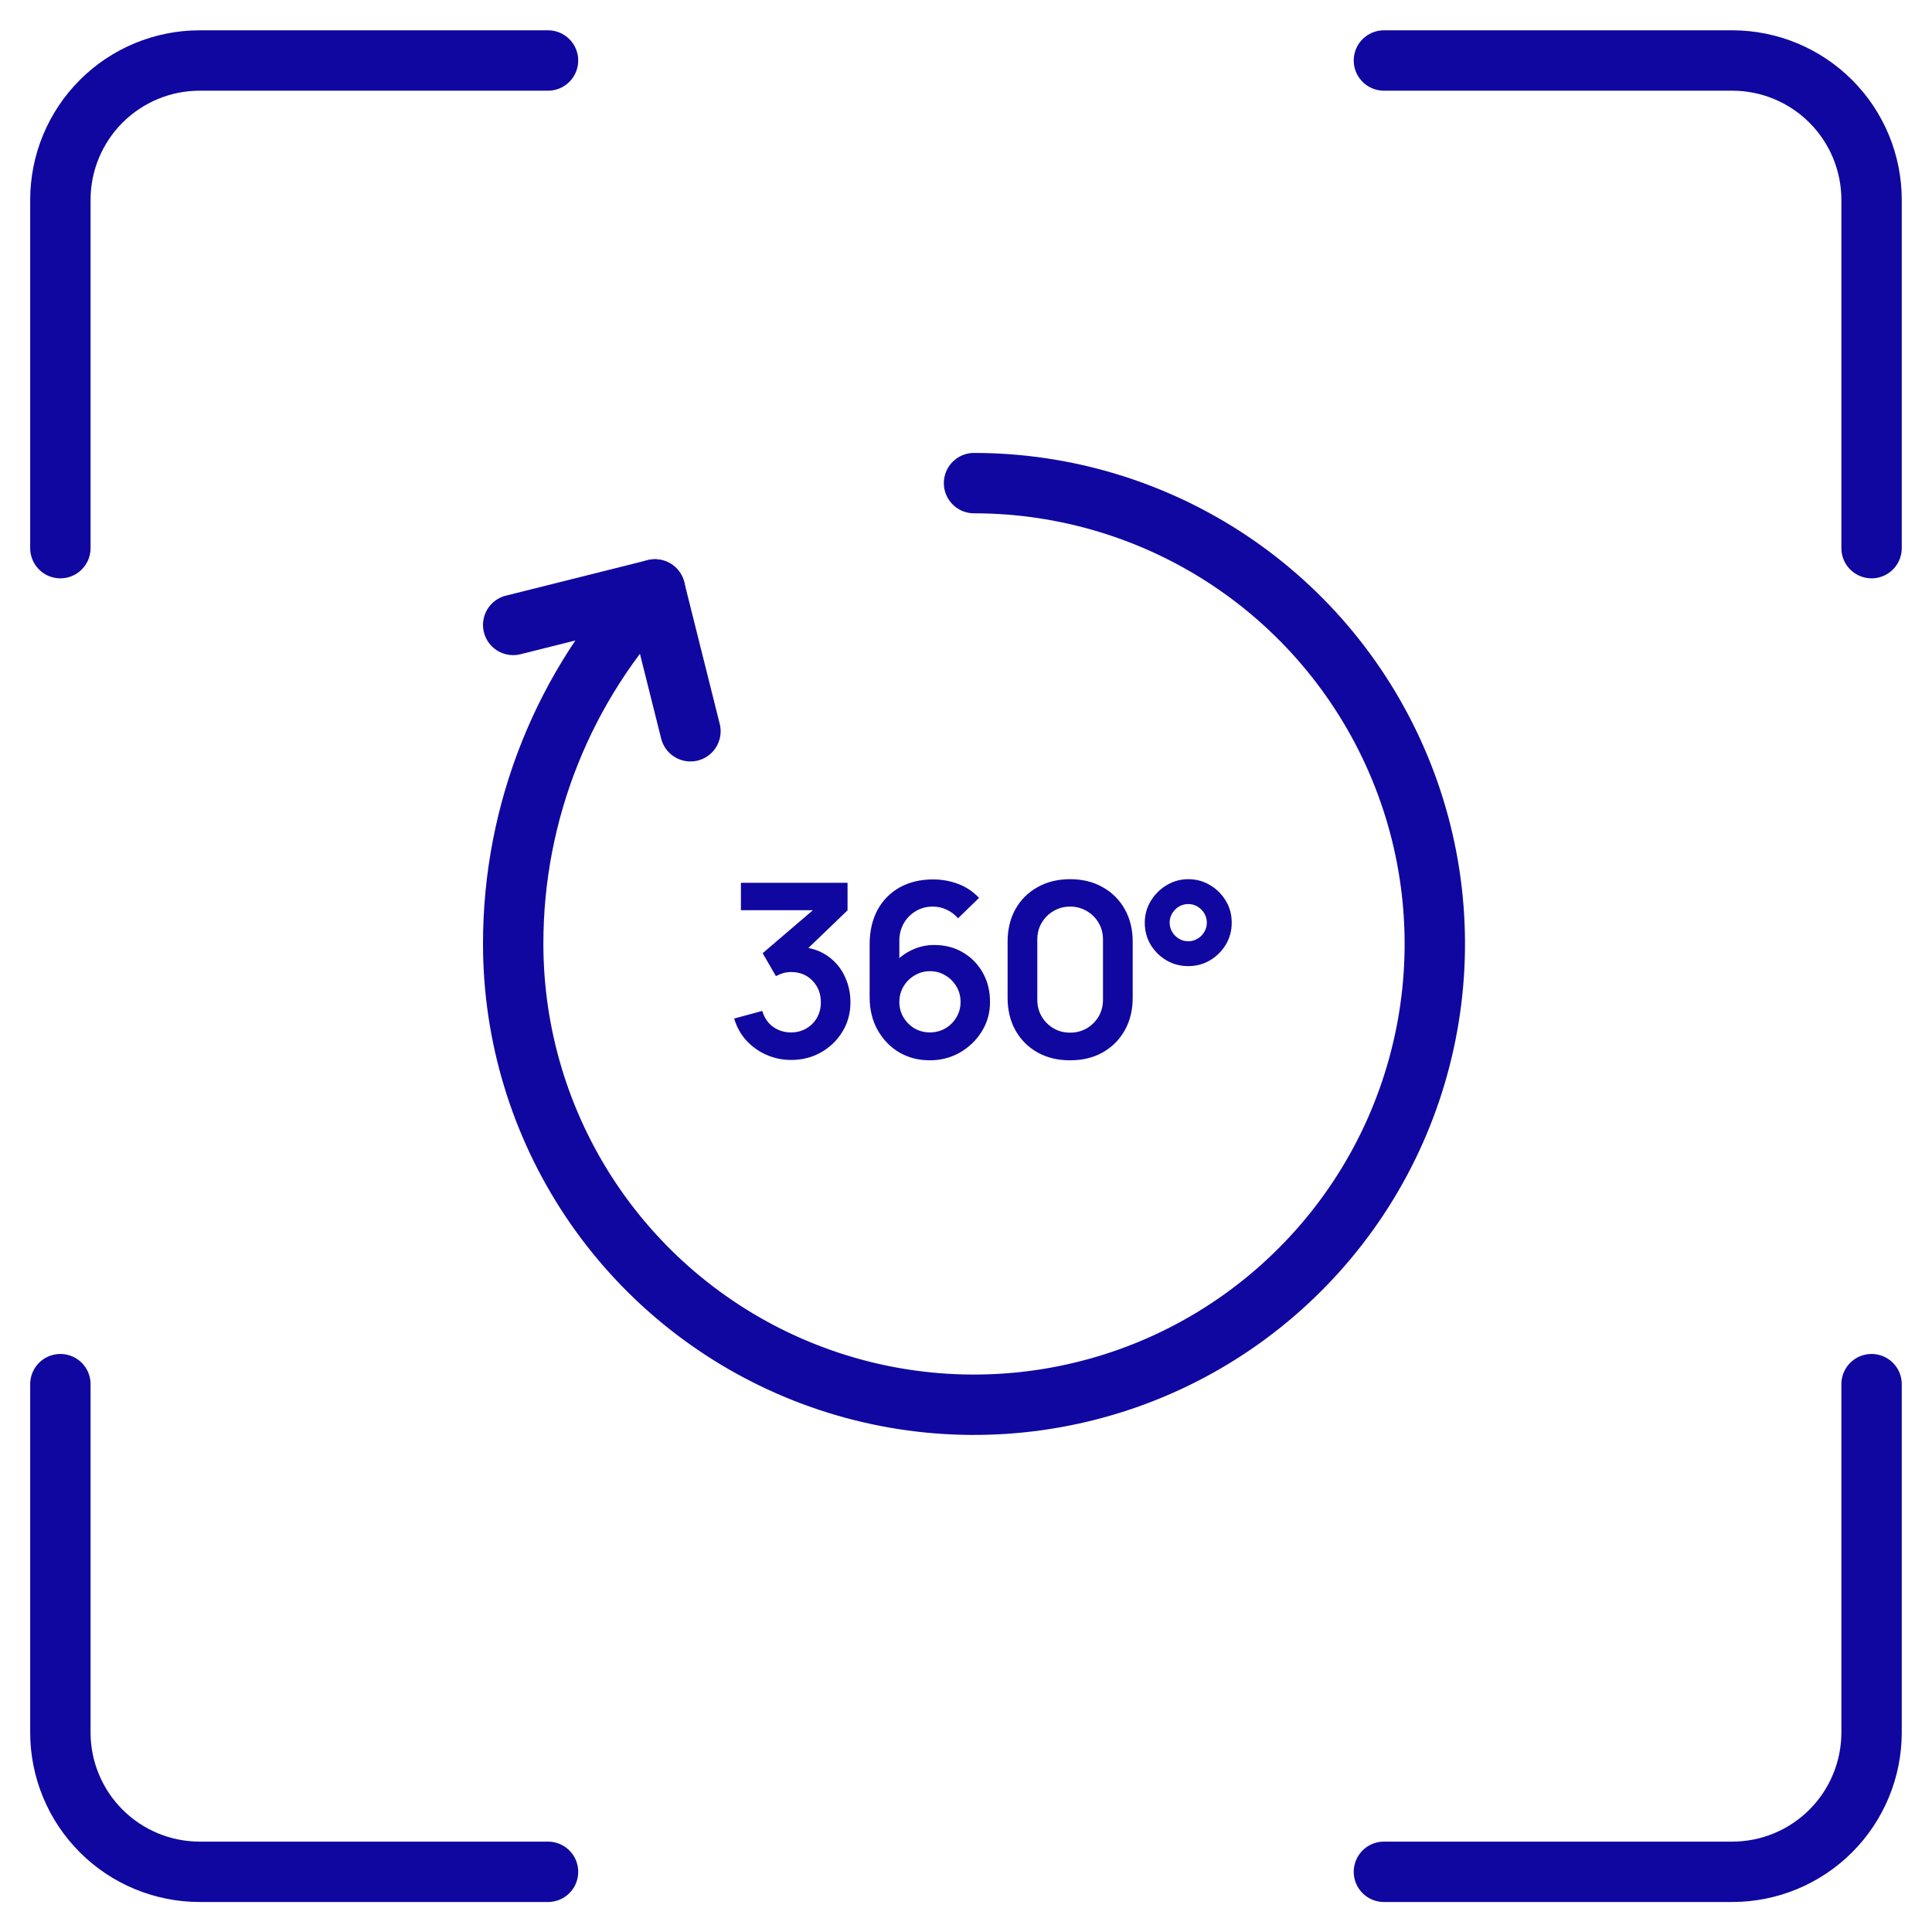
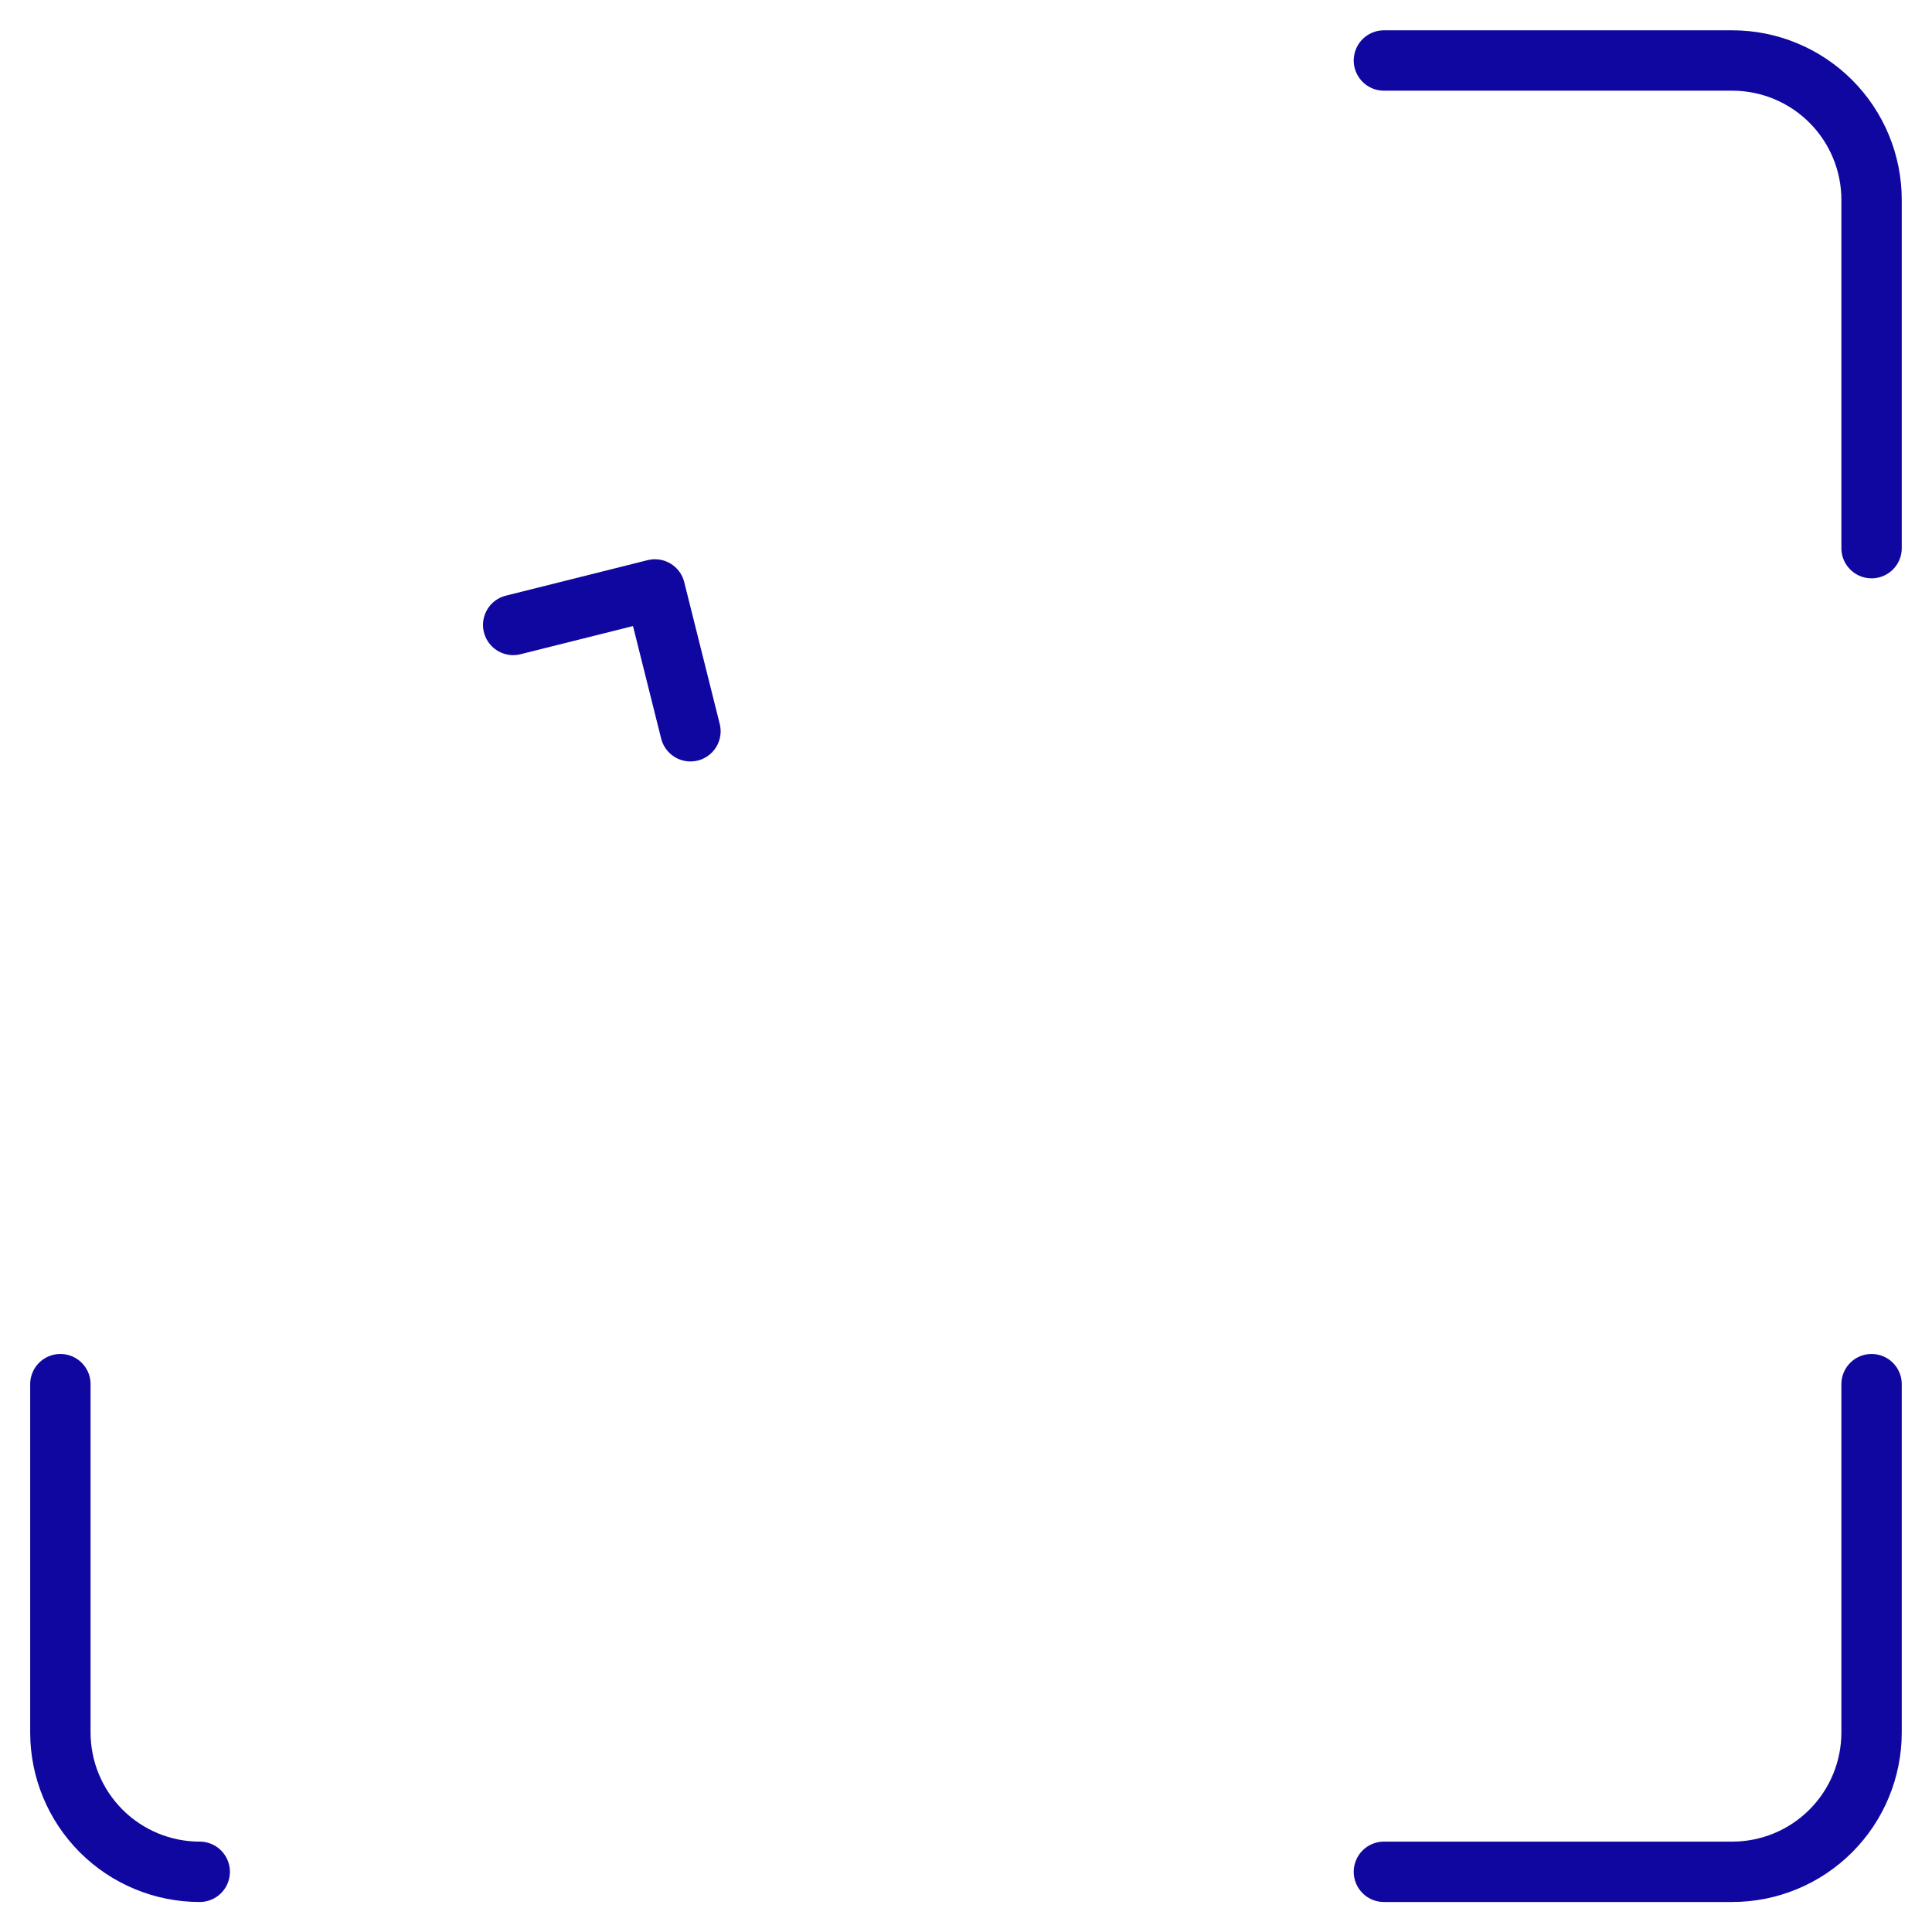
<svg xmlns="http://www.w3.org/2000/svg" width="32" height="32" viewBox="0 0 32 32" fill="none">
-   <path d="M16.133 8.002C17.642 8.002 19.118 8.45 20.373 9.288C21.628 10.127 22.606 11.319 23.184 12.714C23.762 14.108 23.913 15.643 23.618 17.123C23.324 18.604 22.597 19.964 21.529 21.031C20.462 22.099 19.102 22.826 17.622 23.12C16.141 23.415 14.606 23.264 13.212 22.686C11.817 22.108 10.625 21.13 9.786 19.875C8.948 18.62 8.5 17.144 8.5 15.634C8.498 13.448 9.339 11.345 10.848 9.763" stroke="#1007A0" stroke-linecap="round" stroke-linejoin="round" />
  <path d="M8.5 10.351L10.848 9.763L11.436 12.112" stroke="#1007A0" stroke-linecap="round" stroke-linejoin="round" />
-   <path d="M13.104 17.556C12.96 17.556 12.824 17.528 12.696 17.472C12.568 17.416 12.457 17.337 12.362 17.234C12.269 17.131 12.201 17.01 12.16 16.87L12.626 16.744C12.659 16.859 12.72 16.947 12.808 17.01C12.897 17.071 12.995 17.101 13.102 17.1C13.197 17.1 13.281 17.078 13.356 17.034C13.431 16.99 13.489 16.931 13.532 16.856C13.575 16.78 13.596 16.695 13.596 16.602C13.596 16.459 13.55 16.34 13.458 16.244C13.366 16.148 13.247 16.1 13.102 16.1C13.058 16.1 13.015 16.106 12.972 16.118C12.931 16.13 12.891 16.147 12.852 16.168L12.632 15.788L13.6 14.96L13.642 15.076H12.272V14.622H14.038V15.078L13.26 15.826L13.256 15.684C13.431 15.696 13.579 15.745 13.702 15.83C13.826 15.915 13.921 16.025 13.986 16.16C14.053 16.295 14.086 16.442 14.086 16.602C14.086 16.783 14.041 16.946 13.952 17.09C13.864 17.234 13.745 17.348 13.596 17.432C13.448 17.515 13.284 17.556 13.104 17.556ZM15.4 17.562C15.212 17.562 15.043 17.518 14.892 17.43C14.743 17.341 14.624 17.217 14.536 17.06C14.448 16.903 14.404 16.722 14.404 16.518V15.642C14.404 15.423 14.448 15.233 14.534 15.072C14.622 14.911 14.745 14.786 14.902 14.698C15.061 14.61 15.245 14.566 15.454 14.566C15.6 14.566 15.738 14.591 15.868 14.64C15.999 14.688 16.115 14.765 16.216 14.872L15.868 15.21C15.818 15.15 15.756 15.103 15.682 15.068C15.61 15.033 15.534 15.016 15.454 15.016C15.342 15.016 15.244 15.043 15.16 15.096C15.076 15.148 15.011 15.217 14.964 15.302C14.919 15.387 14.896 15.479 14.896 15.576V16.054L14.808 15.958C14.891 15.862 14.99 15.787 15.106 15.734C15.222 15.679 15.344 15.652 15.47 15.652C15.652 15.652 15.812 15.693 15.95 15.776C16.089 15.857 16.198 15.969 16.278 16.112C16.358 16.253 16.398 16.415 16.398 16.596C16.398 16.776 16.352 16.939 16.26 17.086C16.17 17.231 16.049 17.347 15.898 17.434C15.748 17.519 15.582 17.562 15.4 17.562ZM15.4 17.1C15.494 17.1 15.579 17.078 15.656 17.034C15.734 16.989 15.795 16.928 15.84 16.852C15.887 16.775 15.91 16.689 15.91 16.596C15.91 16.503 15.888 16.417 15.842 16.34C15.797 16.263 15.736 16.201 15.658 16.156C15.582 16.109 15.498 16.086 15.404 16.086C15.311 16.086 15.226 16.109 15.148 16.156C15.071 16.201 15.01 16.263 14.964 16.34C14.919 16.417 14.896 16.503 14.896 16.596C14.896 16.687 14.918 16.771 14.962 16.848C15.008 16.924 15.068 16.985 15.144 17.032C15.222 17.077 15.307 17.1 15.4 17.1ZM17.725 17.562C17.521 17.562 17.341 17.519 17.185 17.432C17.029 17.344 16.907 17.222 16.819 17.066C16.732 16.91 16.689 16.73 16.689 16.526V15.598C16.689 15.394 16.732 15.214 16.819 15.058C16.907 14.902 17.029 14.781 17.185 14.694C17.341 14.606 17.521 14.562 17.725 14.562C17.929 14.562 18.108 14.606 18.263 14.694C18.419 14.781 18.541 14.902 18.629 15.058C18.717 15.214 18.761 15.394 18.761 15.598V16.526C18.761 16.73 18.717 16.91 18.629 17.066C18.541 17.222 18.419 17.344 18.263 17.432C18.108 17.519 17.929 17.562 17.725 17.562ZM17.725 17.104C17.826 17.104 17.918 17.08 18.001 17.032C18.083 16.983 18.149 16.917 18.197 16.836C18.245 16.753 18.269 16.661 18.269 16.56V15.562C18.269 15.459 18.245 15.367 18.197 15.286C18.149 15.203 18.083 15.138 18.001 15.09C17.918 15.041 17.826 15.016 17.725 15.016C17.623 15.016 17.531 15.041 17.449 15.09C17.366 15.138 17.301 15.203 17.253 15.286C17.205 15.367 17.181 15.459 17.181 15.562V16.56C17.181 16.661 17.205 16.753 17.253 16.836C17.301 16.917 17.366 16.983 17.449 17.032C17.531 17.08 17.623 17.104 17.725 17.104ZM19.681 16.002C19.549 16.002 19.429 15.97 19.319 15.906C19.21 15.841 19.123 15.754 19.057 15.646C18.993 15.537 18.961 15.415 18.961 15.282C18.961 15.151 18.995 15.031 19.061 14.922C19.128 14.813 19.216 14.725 19.325 14.66C19.435 14.595 19.553 14.562 19.681 14.562C19.813 14.562 19.933 14.595 20.041 14.66C20.151 14.724 20.238 14.811 20.303 14.92C20.369 15.028 20.401 15.149 20.401 15.282C20.401 15.415 20.369 15.537 20.303 15.646C20.238 15.754 20.151 15.841 20.041 15.906C19.933 15.97 19.813 16.002 19.681 16.002ZM19.681 15.59C19.737 15.59 19.789 15.576 19.835 15.548C19.882 15.52 19.919 15.483 19.947 15.436C19.975 15.389 19.989 15.338 19.989 15.282C19.989 15.226 19.975 15.175 19.947 15.128C19.919 15.081 19.882 15.044 19.835 15.016C19.789 14.988 19.737 14.974 19.681 14.974C19.625 14.974 19.574 14.988 19.527 15.016C19.481 15.044 19.443 15.081 19.415 15.128C19.387 15.175 19.373 15.226 19.373 15.282C19.373 15.338 19.387 15.389 19.415 15.436C19.443 15.483 19.481 15.52 19.527 15.548C19.574 15.576 19.625 15.59 19.681 15.59Z" fill="#1007A0" />
-   <path d="M1 9.079V3.31C1 2.698 1.243 2.111 1.676 1.678C2.109 1.245 2.696 1.002 3.308 1.002H9.077" stroke="#1007A0" stroke-linecap="round" stroke-linejoin="round" />
  <path d="M30.999 9.079V3.31C30.999 2.698 30.756 2.111 30.323 1.678C29.89 1.245 29.303 1.002 28.691 1.002H22.922" stroke="#1007A0" stroke-linecap="round" stroke-linejoin="round" />
-   <path d="M1 22.926V28.695C1 29.307 1.243 29.894 1.676 30.327C2.109 30.76 2.696 31.003 3.308 31.003H9.077" stroke="#1007A0" stroke-linecap="round" stroke-linejoin="round" />
+   <path d="M1 22.926V28.695C1 29.307 1.243 29.894 1.676 30.327C2.109 30.76 2.696 31.003 3.308 31.003" stroke="#1007A0" stroke-linecap="round" stroke-linejoin="round" />
  <path d="M30.999 22.926V28.695C30.999 29.307 30.756 29.894 30.323 30.327C29.89 30.76 29.303 31.003 28.691 31.003H22.922" stroke="#1007A0" stroke-linecap="round" stroke-linejoin="round" />
</svg>